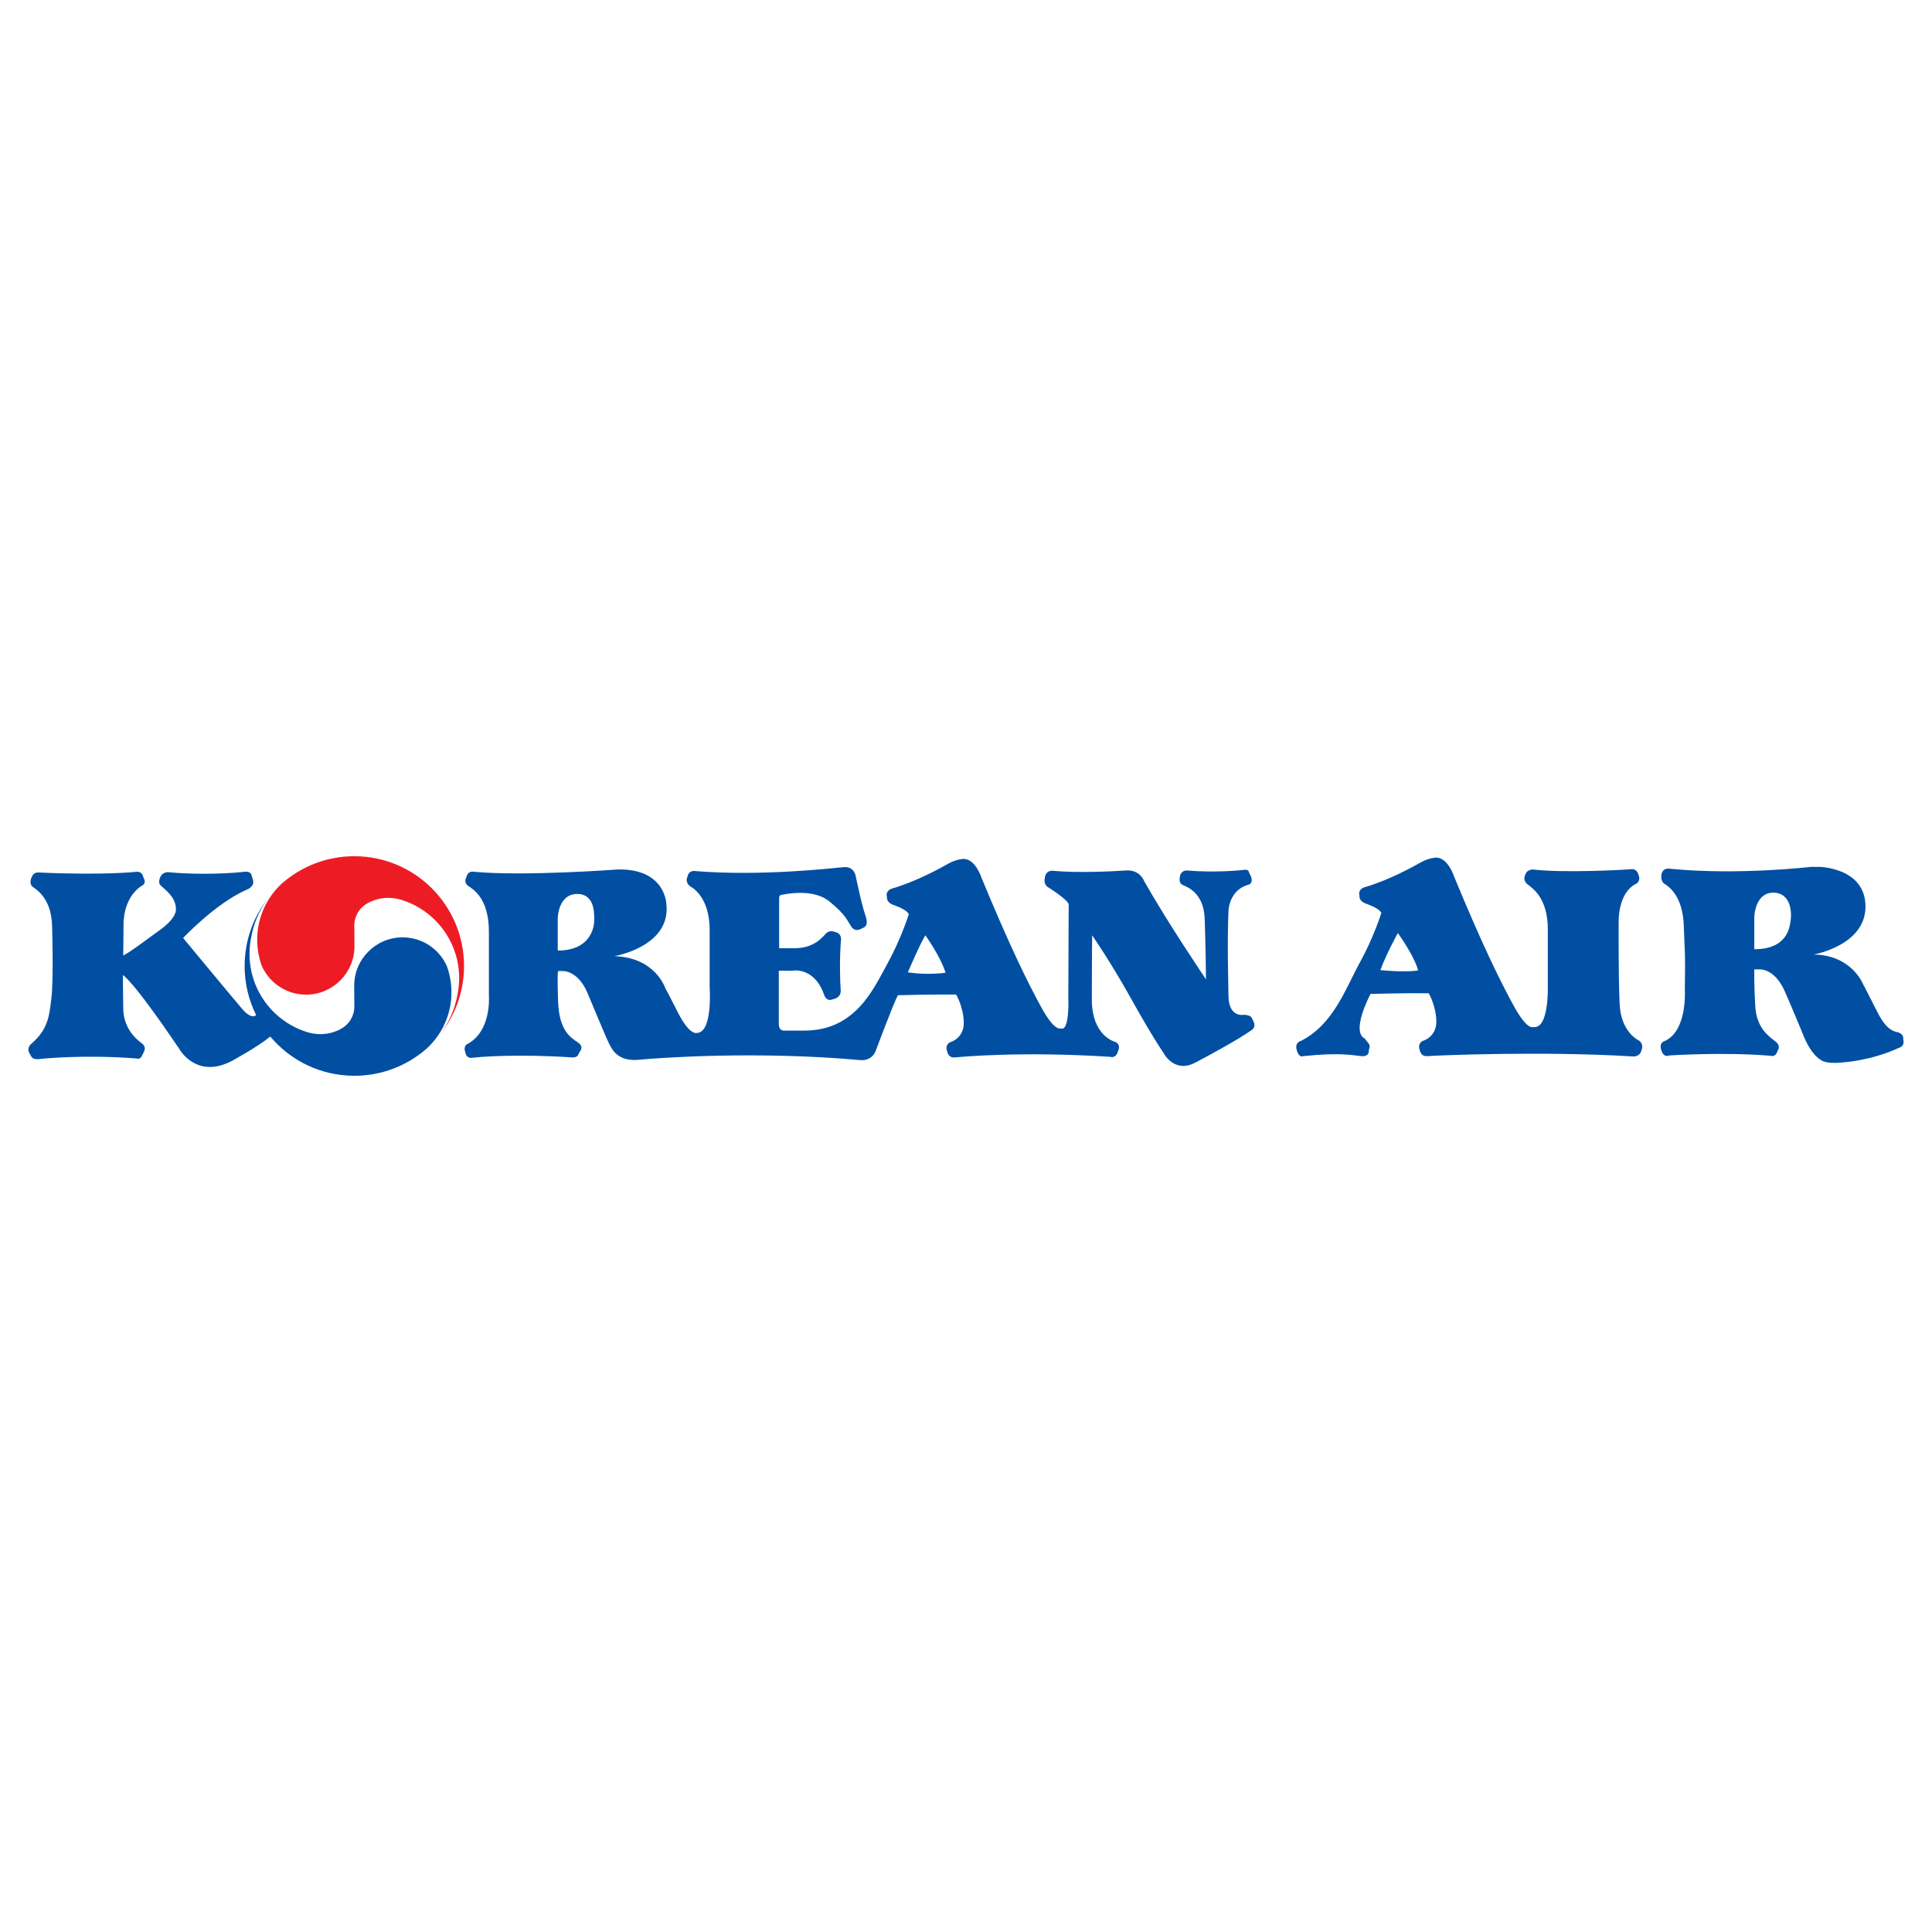
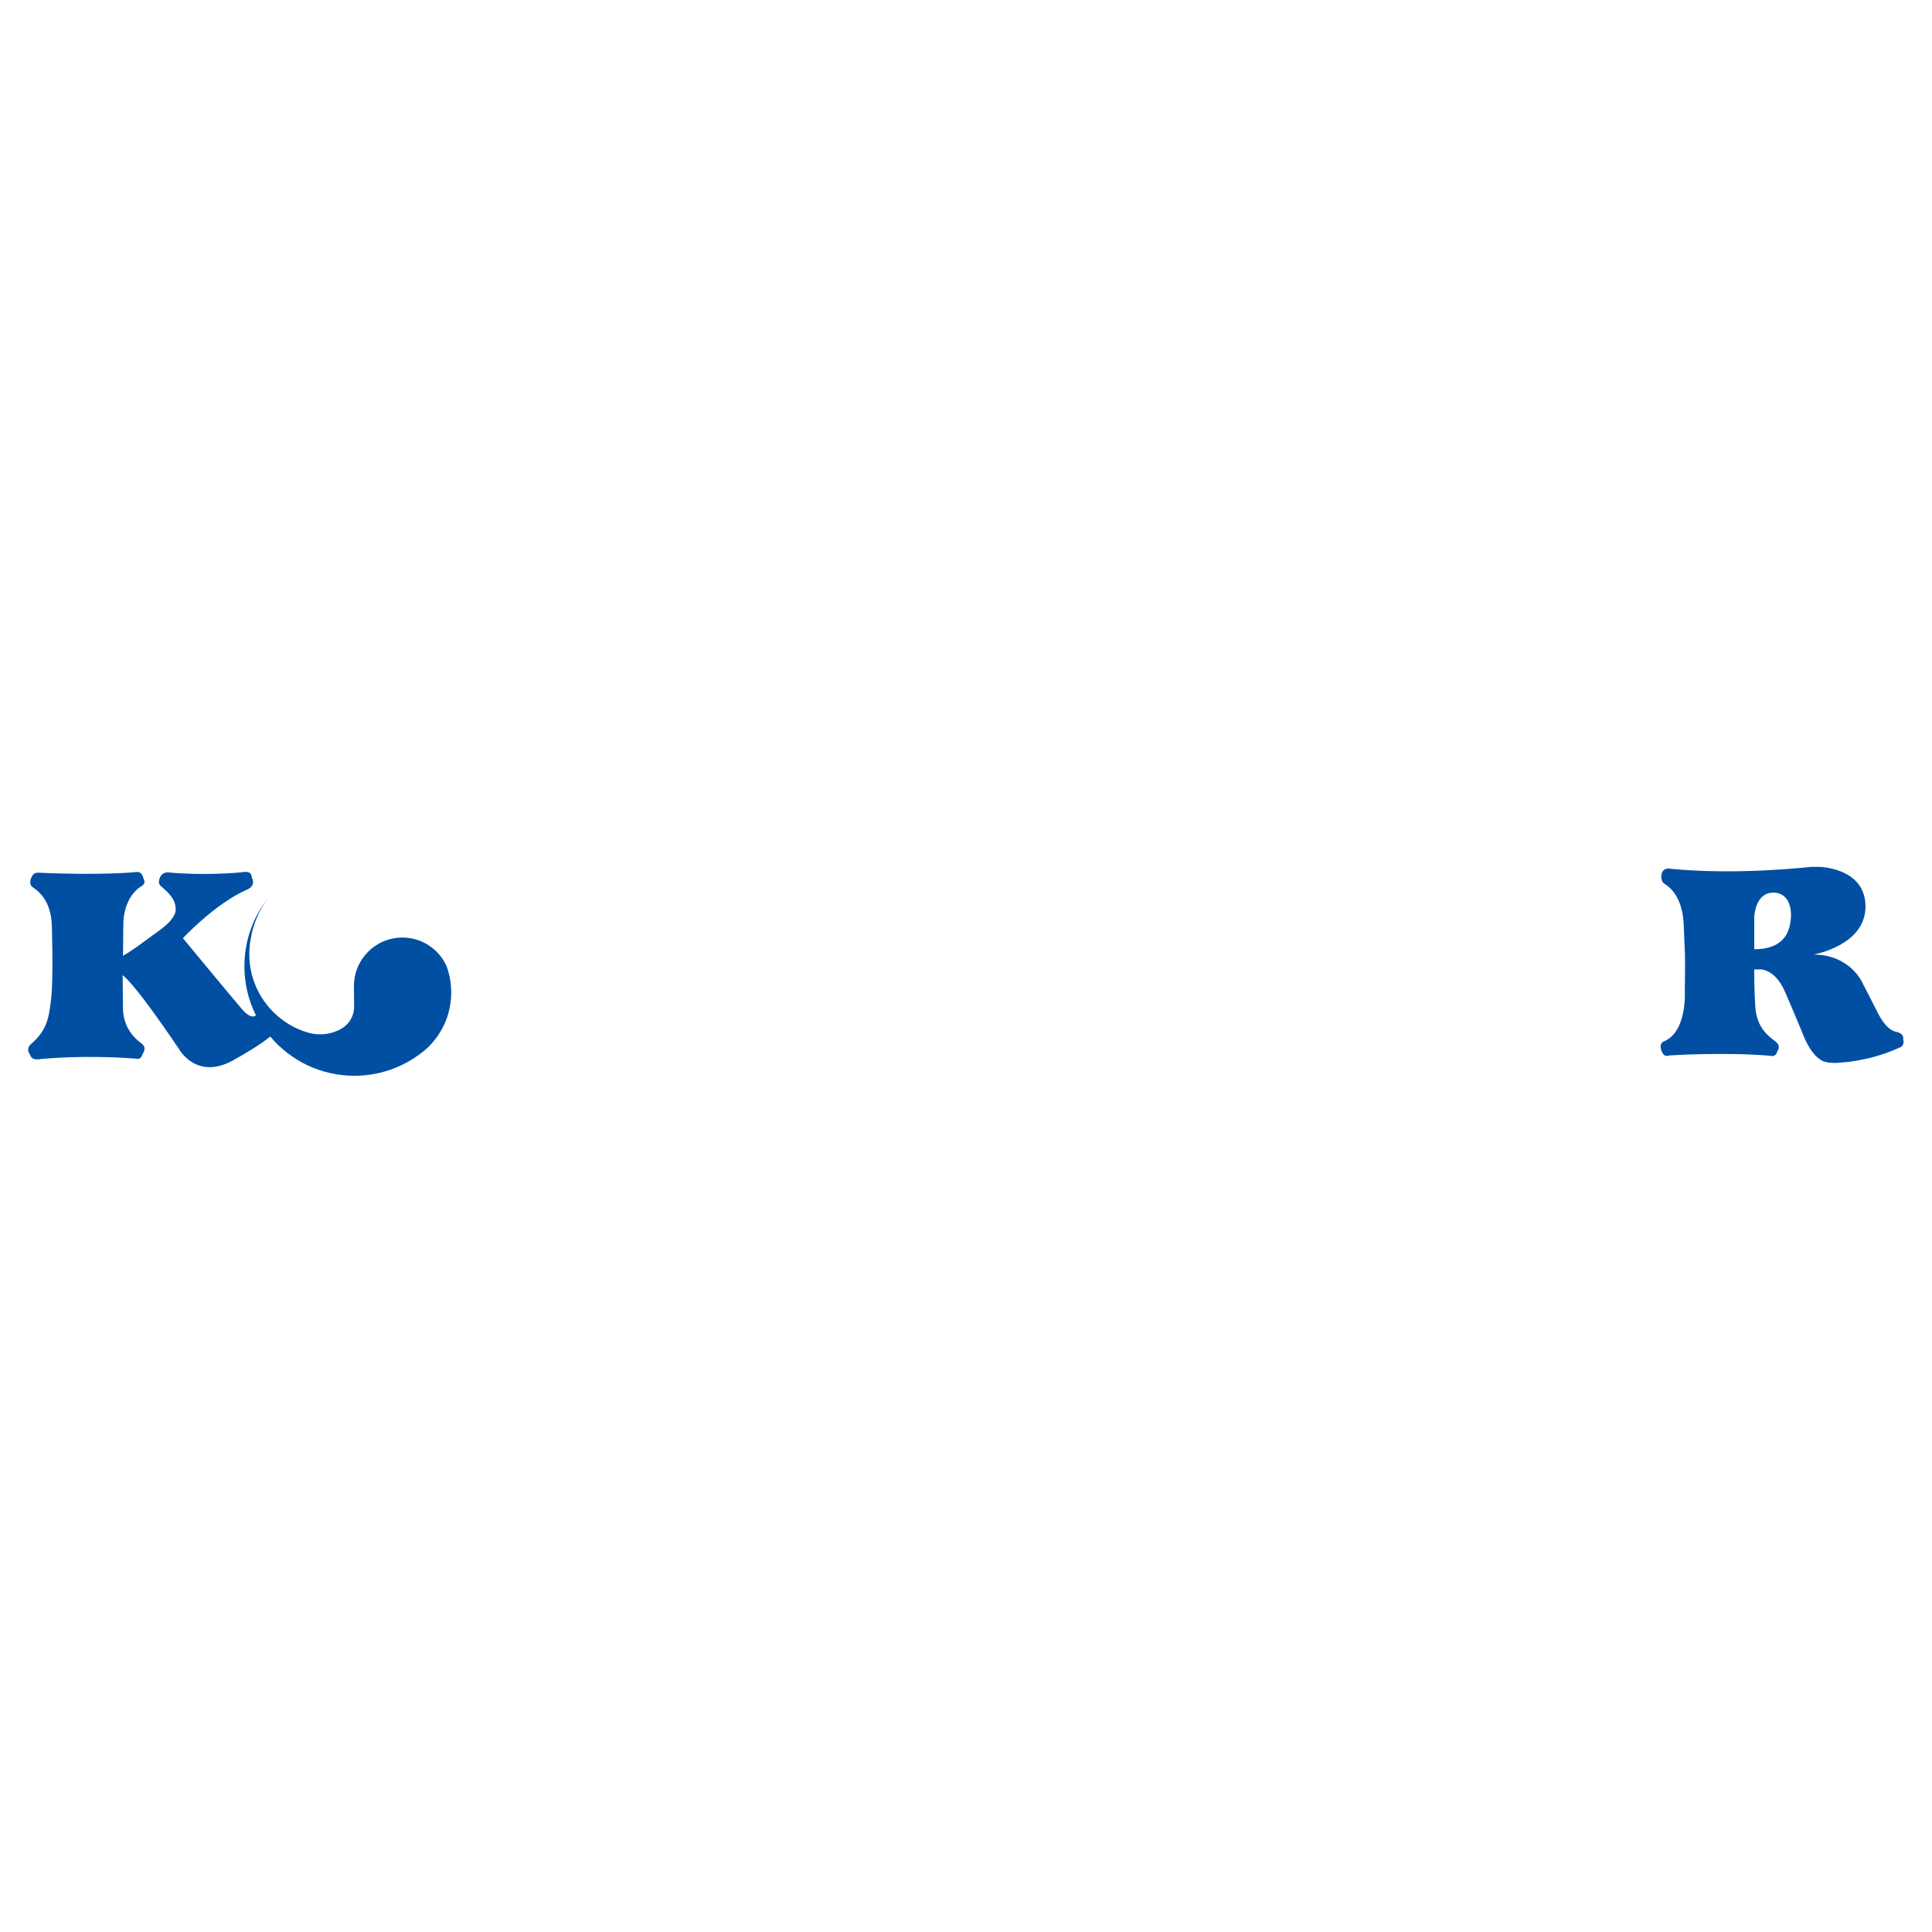
<svg xmlns="http://www.w3.org/2000/svg" version="1.0" id="Layer_1" x="0px" y="0px" width="192.756px" height="192.756px" viewBox="0 0 192.756 192.756" enable-background="new 0 0 192.756 192.756" xml:space="preserve">
  <g>
-     <polygon fill-rule="evenodd" clip-rule="evenodd" fill="#FFFFFF" points="0,0 192.756,0 192.756,192.756 0,192.756 0,0  " />
-     <path fill-rule="evenodd" clip-rule="evenodd" fill="#004FA3" d="M61.62,86.749c0,0-9.31,0.693-14.328,0.23   c0,0-0.595-0.165-0.76,0.529c0,0-0.33,0.528,0.198,0.892c0.528,0.363,2.047,1.254,2.047,4.556c0,3.302,0,6.371,0,6.371   s0.297,3.5-2.113,4.82c0,0-0.495,0.166-0.231,0.859c0,0,0.034,0.627,0.727,0.527c0.693-0.098,4.589-0.396,9.938-0.033   c0,0,0.462,0.033,0.594-0.264c0.132-0.297,0.166-0.33,0.166-0.33s0.461-0.463-0.231-0.924c-0.694-0.463-1.849-1.156-1.948-4.094   c-0.1-2.939,0-3.004,0-3.004h0.429c0,0,1.485-0.132,2.476,2.112c0,0,1.916,4.623,2.212,5.184c0.297,0.562,0.859,1.75,2.938,1.553   c2.081-0.199,11.787-0.893,22.087,0.033c0,0,1.123,0.164,1.552-0.926c0,0,1.783-4.787,2.212-5.545c0,0,3.764-0.1,5.811-0.066   c0,0,0.76,1.287,0.76,2.838c0,1.553-1.354,1.916-1.354,1.916s-0.561,0.23-0.297,0.924c0,0,0.099,0.662,0.759,0.594   c0.661-0.064,6.571-0.625,15.483-0.064c0,0,0.595,0.23,0.794-0.561c0,0,0.362-0.629-0.265-0.926c0,0-2.344-0.527-2.344-4.26   c0-3.729,0.033-6.371,0.033-6.371s1.781,2.542,3.896,6.337c2.113,3.797,3.235,5.416,3.235,5.416s1.057,2.047,3.137,0.957   s4.325-2.344,5.612-3.236c0,0,0.496-0.23,0.231-0.857l-0.199-0.396c0,0-0.032-0.23-0.726-0.297c0,0-1.552,0.363-1.584-1.85   c-0.033-2.211-0.132-5.348,0-8.55c0,0,0.064-1.981,1.882-2.542c0,0,0.658-0.066,0.362-0.859l-0.198-0.396c0,0,0-0.33-0.462-0.264   c-0.461,0.065-3.036,0.297-5.778,0.065c0,0-0.594,0-0.659,0.661c0,0-0.166,0.594,0.298,0.792c0.461,0.198,2.079,0.792,2.179,3.334   c0.099,2.542,0.131,6.074,0.131,6.074s-3.764-5.546-6.173-9.805c0,0-0.396-1.155-1.815-1.057c-1.421,0.099-4.821,0.265-7.297,0.033   c0,0-0.693-0.099-0.792,0.693c0,0-0.199,0.693,0.396,0.991c0,0,1.981,1.255,1.981,1.684c0,0.429-0.034,9.21-0.034,9.21   s0.166,3.598-0.792,3.137c0,0-0.562,0.363-1.915-2.113s-3.104-6.008-5.942-12.875c0,0-0.594-1.915-1.816-1.915   c0,0-0.726,0.033-1.485,0.462c-0.759,0.429-3.169,1.782-5.678,2.509c0,0-0.661,0.197-0.462,0.858c0,0-0.099,0.495,0.627,0.759   c0.727,0.263,1.354,0.561,1.552,0.924c0,0-0.76,2.443-2.146,4.953c-1.386,2.507-3.169,6.667-8.286,6.667h-2.014   c0,0-0.528,0.066-0.528-0.66c0-0.725,0-5.315,0-5.315h1.32c0,0,2.146-0.461,3.169,2.312c0,0,0.198,0.857,0.925,0.527   c0,0,0.825-0.098,0.76-0.924c-0.066-0.824-0.133-3.07,0.033-5.05c0,0,0.066-0.595-0.595-0.727c0,0-0.528-0.264-0.924,0.165   c-0.396,0.429-1.221,1.453-3.103,1.453s-1.552,0-1.552,0v-4.953c0,0-0.033-0.33,0.198-0.363c0.231-0.033,3.104-0.726,4.787,0.627   c1.684,1.354,1.783,1.915,2.146,2.411c0,0,0.33,0.825,1.188,0.263c0,0,0.66-0.098,0.33-1.122s-0.429-1.387-0.991-3.962   c0,0-0.099-1.089-1.221-0.99c-1.123,0.099-8.155,0.924-14.758,0.396c0,0-0.693-0.165-0.825,0.562c0,0-0.298,0.495,0.264,0.957   c0,0,1.948,0.892,1.948,4.325c0,3.434,0,5.745,0,5.745s0.33,4.555-1.287,4.555c0,0-0.694,0.299-1.882-2.045   c-1.188-2.346-1.255-2.41-1.255-2.41s-0.958-3.071-5.084-3.203c0,0,5.712-0.957,5.184-5.25c0,0-0.099-3.269-4.391-3.4H61.62   L61.62,86.749z M55.645,94.837v-3.235c0,0,0.033-2.411,1.947-2.411c1.916,0,1.672,2.342,1.689,2.642S59.178,94.837,55.645,94.837   L55.645,94.837z M90.575,97.016c0,0,1.221-2.872,1.75-3.697c0,0,1.485,2.046,2.014,3.73C94.338,97.049,92.654,97.313,90.575,97.016   L90.575,97.016z" />
-     <path fill-rule="evenodd" clip-rule="evenodd" fill="#004FA3" d="M154.425,98.436c0,0,0.133,4.326-1.484,4.027   c0,0-0.562,0.363-1.916-2.111c-1.354-2.477-3.104-6.009-5.941-12.876c0,0-0.595-1.915-1.817-1.915c0,0-0.726,0.033-1.484,0.462   c-0.76,0.429-3.171,1.783-5.679,2.51c0,0-0.662,0.197-0.463,0.858c0,0-0.1,0.495,0.627,0.759c0.728,0.265,1.354,0.562,1.553,0.924   c0,0-0.76,2.443-2.146,4.952c-1.389,2.51-2.61,6.174-5.877,7.824c0,0-0.635,0.135-0.429,0.893c0.23,0.857,0.659,0.627,0.659,0.627   c3.797-0.396,4.952-0.066,5.811,0s0.726-0.627,0.726-0.627c0.231-0.43-0.064-0.693-0.064-0.693l-0.364-0.463   c0,0-1.42-0.363,0.595-4.424c0,0,3.763-0.1,5.811-0.066c0,0,0.758,1.287,0.758,2.84s-1.352,1.914-1.352,1.914   s-0.562,0.232-0.298,0.924c0,0,0.1,0.662,0.76,0.596c0.659-0.066,11.62-0.529,20.535,0.033c0,0,0.627,0.033,0.792-0.527   c0,0,0.364-0.695-0.264-1.09c0,0-1.749-0.793-1.882-3.6c-0.133-2.805-0.1-8.121-0.1-8.121s-0.132-2.972,1.75-3.896   c0,0,0.495-0.231,0.231-0.891c0,0-0.132-0.628-0.727-0.561c-0.594,0.066-6.834,0.396-9.772,0.033c0,0-0.659-0.033-0.792,0.528   c0,0-0.331,0.528,0.231,0.957c0.561,0.43,2.013,1.42,2.013,4.49C154.425,95.795,154.425,98.436,154.425,98.436L154.425,98.436z    M139.47,93.088c1.782,2.542,2.015,3.73,2.015,3.73c-1.421,0.231-3.765-0.033-3.765-0.033   C138.413,94.937,139.47,93.088,139.47,93.088L139.47,93.088z" />
    <path fill-rule="evenodd" clip-rule="evenodd" fill="#004FA3" d="M180.706,86.485c0,0-7.265,0.857-13.999,0.197   c0,0-0.857-0.231-0.957,0.66c0,0-0.066,0.594,0.297,0.825c0.363,0.232,1.849,1.123,1.947,4.227c0.1,3.103,0.165,2.212,0.1,6.438   c0,0,0.264,4.061-2.047,5.051c0,0-0.594,0.133-0.265,0.992c0,0,0.198,0.658,0.76,0.428c0,0,5.415-0.363,10.103,0.033   c0,0,0.527,0.197,0.693-0.496c0,0,0.429-0.461-0.23-0.957c-0.661-0.496-1.849-1.354-1.982-3.434c-0.132-2.08-0.099-3.73-0.099-3.73   h0.463c0,0,1.552-0.198,2.607,2.246c1.058,2.441,1.783,4.225,1.783,4.225s0.693,1.947,1.815,2.576c0,0,0.463,0.428,2.179,0.23   c0,0,2.807-0.164,5.58-1.453c0,0,0.627-0.131,0.429-0.857c0,0,0.133-0.562-0.659-0.727c-0.793-0.166-1.387-0.924-1.948-2.047   s-1.42-2.773-1.42-2.773s-1.155-2.872-4.92-2.905c0,0,5.185-0.891,5.185-4.787s-4.622-3.961-4.622-3.961H180.706L180.706,86.485z    M175.026,94.705V91.47c0,0,0.066-2.409,1.883-2.409c1.814,0,1.847,2.041,1.752,2.707   C178.566,92.434,178.395,94.705,175.026,94.705L175.026,94.705z" />
-     <path fill-rule="evenodd" clip-rule="evenodd" fill="#FFFFFF" d="M46.294,96.378c0,6.043-4.898,10.942-10.943,10.942   c-6.043,0-10.943-4.898-10.943-10.942c0-6.044,4.9-10.944,10.943-10.944C41.396,85.435,46.294,90.334,46.294,96.378L46.294,96.378z   " />
-     <path fill-rule="evenodd" clip-rule="evenodd" fill="#ED1C24" d="M40.053,89.783c3.333,1.026,5.756,4.13,5.756,7.799   c0,0.535-0.052,1.059-0.15,1.564l-0.012,0.072c-0.254,1.439-0.838,2.766-1.671,3.896l-0.015,0.018   c1.463-1.861,2.335-4.209,2.335-6.758c0-6.047-4.901-10.949-10.948-10.949c-2.755,0-5.272,1.018-7.196,2.697l-0.024,0.021   c-1.517,1.392-2.467,3.39-2.467,5.609c0,0.92,0.163,1.802,0.461,2.618l0.016,0.037c0.76,1.669,2.443,2.829,4.397,2.829   c2.667,0,4.83-2.162,4.83-4.828l-0.013-2.078c0-0.956,0.533-1.788,1.317-2.213l0.01-0.006c0.613-0.338,1.317-0.531,2.066-0.531   c0.455,0,0.893,0.071,1.304,0.202L40.053,89.783L40.053,89.783z" />
-     <path fill-rule="evenodd" clip-rule="evenodd" fill="#004FA3" d="M26.967,103.42c2.009,2.391,5.021,3.91,8.389,3.91   c2.754,0,5.271-1.018,7.196-2.697l0.023-0.02c1.517-1.391,2.467-3.391,2.467-5.609c0-0.92-0.163-1.801-0.461-2.617l-0.016-0.038   c-0.76-1.67-2.443-2.83-4.397-2.83c-2.667,0-4.829,2.162-4.829,4.829l0.013,2.078c0,0.957-0.533,1.787-1.318,2.213l-0.009,0.008   c-0.613,0.336-1.317,0.529-2.067,0.529c-0.455,0-0.893-0.07-1.304-0.201l-0.004-0.002c-3.333-1.027-5.756-4.131-5.756-7.799   c0-0.535,0.051-1.058,0.149-1.564l0.013-0.072c0.254-1.44,0.838-2.766,1.671-3.898l0.014-0.017   c-1.463,1.861-2.334,4.209-2.334,6.759c0,1.757,0.414,3.421,1.15,4.892l-0.088,0.068c0,0-0.43,0.33-1.288-0.66   c-0.858-0.992-5.91-7.099-5.91-7.099s3.203-3.434,6.339-4.82c0,0,0.825-0.264,0.626-0.991l-0.131-0.429c0,0-0.033-0.462-0.76-0.363   c-0.726,0.1-4.16,0.363-7.593,0.034c0,0-0.529,0-0.727,0.429c0,0-0.33,0.562,0,0.892c0.331,0.331,1.519,1.156,1.519,2.278   c0,0,0.264,0.825-1.552,2.146c-1.816,1.321-2.938,2.18-3.697,2.575l0.032-3.103c0,0-0.099-2.608,1.783-3.83   c0,0,0.462-0.198,0.297-0.628l-0.132-0.33c0,0-0.1-0.528-0.66-0.462c0,0-3.269,0.363-9.772,0.066c0,0-0.429-0.033-0.594,0.297   l-0.132,0.265c0,0-0.231,0.594,0.132,0.858c0.363,0.264,1.882,1.155,1.947,3.896c0,0,0.166,5.184-0.065,7.197   s-0.396,3.17-2.014,4.588c0,0-0.43,0.33-0.231,0.826l0.231,0.43c0,0,0.164,0.33,0.726,0.264c0.561-0.066,4.622-0.463,9.772-0.066   c0,0,0.363,0.133,0.528-0.23l0.232-0.463c0,0,0.264-0.463-0.232-0.824c-0.495-0.363-1.816-1.42-1.848-3.467   c-0.033-2.047-0.033-3.335-0.033-3.335s0.891,0.364,5.646,7.396c0,0,1.684,3.037,5.249,1.156c0,0,2.609-1.42,3.698-2.344   L26.967,103.42L26.967,103.42z" />
+     <path fill-rule="evenodd" clip-rule="evenodd" fill="#004FA3" d="M26.967,103.42c2.009,2.391,5.021,3.91,8.389,3.91   c2.754,0,5.271-1.018,7.196-2.697c1.517-1.391,2.467-3.391,2.467-5.609c0-0.92-0.163-1.801-0.461-2.617l-0.016-0.038   c-0.76-1.67-2.443-2.83-4.397-2.83c-2.667,0-4.829,2.162-4.829,4.829l0.013,2.078c0,0.957-0.533,1.787-1.318,2.213l-0.009,0.008   c-0.613,0.336-1.317,0.529-2.067,0.529c-0.455,0-0.893-0.07-1.304-0.201l-0.004-0.002c-3.333-1.027-5.756-4.131-5.756-7.799   c0-0.535,0.051-1.058,0.149-1.564l0.013-0.072c0.254-1.44,0.838-2.766,1.671-3.898l0.014-0.017   c-1.463,1.861-2.334,4.209-2.334,6.759c0,1.757,0.414,3.421,1.15,4.892l-0.088,0.068c0,0-0.43,0.33-1.288-0.66   c-0.858-0.992-5.91-7.099-5.91-7.099s3.203-3.434,6.339-4.82c0,0,0.825-0.264,0.626-0.991l-0.131-0.429c0,0-0.033-0.462-0.76-0.363   c-0.726,0.1-4.16,0.363-7.593,0.034c0,0-0.529,0-0.727,0.429c0,0-0.33,0.562,0,0.892c0.331,0.331,1.519,1.156,1.519,2.278   c0,0,0.264,0.825-1.552,2.146c-1.816,1.321-2.938,2.18-3.697,2.575l0.032-3.103c0,0-0.099-2.608,1.783-3.83   c0,0,0.462-0.198,0.297-0.628l-0.132-0.33c0,0-0.1-0.528-0.66-0.462c0,0-3.269,0.363-9.772,0.066c0,0-0.429-0.033-0.594,0.297   l-0.132,0.265c0,0-0.231,0.594,0.132,0.858c0.363,0.264,1.882,1.155,1.947,3.896c0,0,0.166,5.184-0.065,7.197   s-0.396,3.17-2.014,4.588c0,0-0.43,0.33-0.231,0.826l0.231,0.43c0,0,0.164,0.33,0.726,0.264c0.561-0.066,4.622-0.463,9.772-0.066   c0,0,0.363,0.133,0.528-0.23l0.232-0.463c0,0,0.264-0.463-0.232-0.824c-0.495-0.363-1.816-1.42-1.848-3.467   c-0.033-2.047-0.033-3.335-0.033-3.335s0.891,0.364,5.646,7.396c0,0,1.684,3.037,5.249,1.156c0,0,2.609-1.42,3.698-2.344   L26.967,103.42L26.967,103.42z" />
  </g>
</svg>